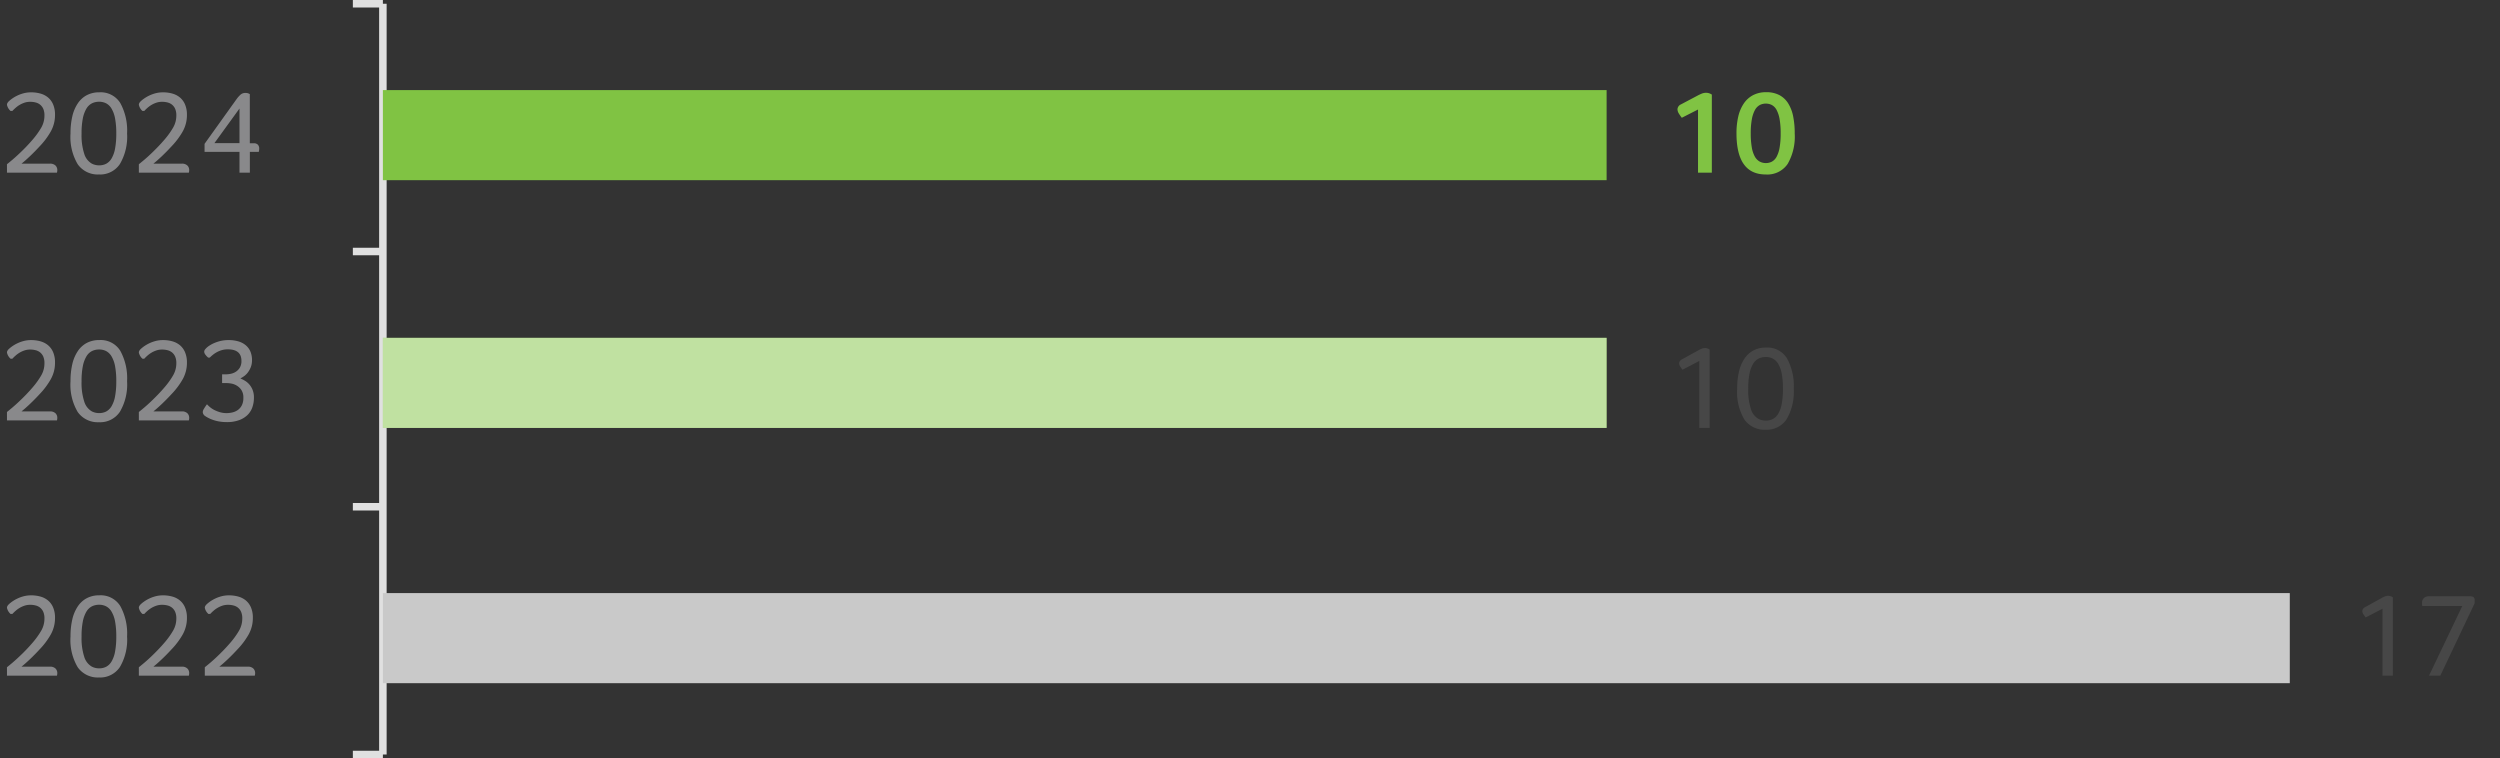
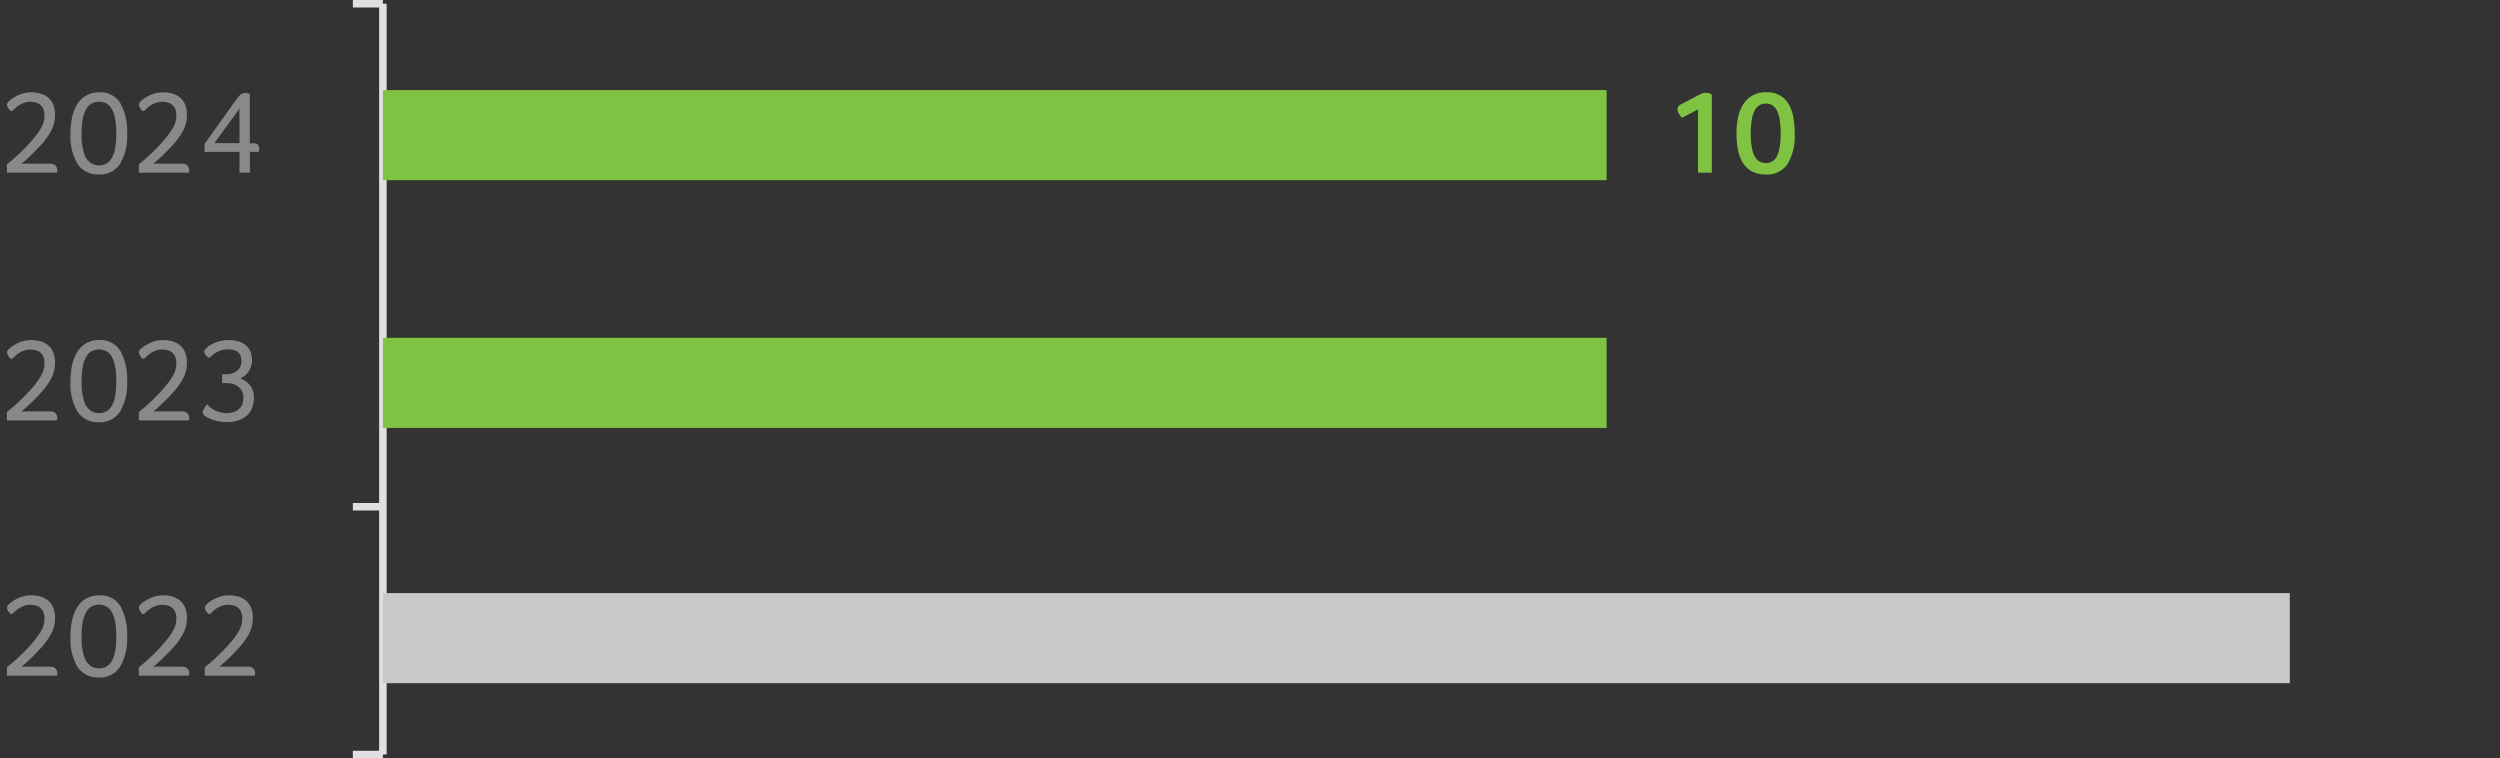
<svg xmlns="http://www.w3.org/2000/svg" width="333" height="101" viewBox="0 0 333 101">
  <rect x="0" y="0" width="333" height="101" fill="#333333" stroke="none" />
  <defs>
    <clipPath id="clip-path">
      <rect id="Rectangle_4969" data-name="Rectangle 4969" width="333" height="101" transform="translate(424 8677)" fill="#fff" stroke="#707070" stroke-width="1" />
    </clipPath>
  </defs>
  <g id="Mask_Group_508" data-name="Mask Group 508" transform="translate(-424 -8677)" clip-path="url(#clip-path)">
    <path id="Path_96638" data-name="Path 96638" d="M6.64-1.2H2.864q.464-.368,1.1-.968t1.3-1.32A9.94,9.94,0,0,0,6.728-5.424a4.467,4.467,0,0,0,.6-2.272A3.46,3.46,0,0,0,7.072-9.1a2.46,2.46,0,0,0-.688-.928,2.732,2.732,0,0,0-1.008-.512A4.524,4.524,0,0,0,4.16-10.7a3.891,3.891,0,0,0-1.088.144,4.805,4.805,0,0,0-.88.344,4.672,4.672,0,0,0-.64.392,3.674,3.674,0,0,0-.352.288.97.97,0,0,0-.192.224.5.5,0,0,0-.08.272,1.488,1.488,0,0,0,.48.816h.24a5.449,5.449,0,0,1,.392-.384A3.77,3.77,0,0,1,2.568-9a3.318,3.318,0,0,1,.664-.312,2.37,2.37,0,0,1,.784-.128,2.928,2.928,0,0,1,.728.088,1.556,1.556,0,0,1,.608.3,1.484,1.484,0,0,1,.416.56,2.167,2.167,0,0,1,.152.872A3.193,3.193,0,0,1,5.5-6.008a10.586,10.586,0,0,1-1.112,1.56q-.448.528-.928,1.024T2.52-2.5q-.456.432-.872.784t-.72.592V0H7.584a1.123,1.123,0,0,0,.048-.352.831.831,0,0,0-.24-.6A1.006,1.006,0,0,0,6.64-1.2ZM13.184.24a3.161,3.161,0,0,0,2.792-1.4,7.2,7.2,0,0,0,.952-4.056,7.614,7.614,0,0,0-.9-4.048,3.064,3.064,0,0,0-2.792-1.44,3.518,3.518,0,0,0-1.68.384,3.318,3.318,0,0,0-1.2,1.1A5.206,5.206,0,0,0,9.632-7.5a9.94,9.94,0,0,0-.24,2.28,7.123,7.123,0,0,0,.96,4.1A3.269,3.269,0,0,0,13.184.24ZM13.2-.976a2.117,2.117,0,0,1-.96-.224,2.256,2.256,0,0,1-1.016-1.3,8.071,8.071,0,0,1-.36-2.712,10.083,10.083,0,0,1,.168-2.008,4.105,4.105,0,0,1,.472-1.3,1.838,1.838,0,0,1,.736-.712,2.116,2.116,0,0,1,.96-.216,2.018,2.018,0,0,1,.944.216,1.874,1.874,0,0,1,.72.712,3.986,3.986,0,0,1,.464,1.3,10.573,10.573,0,0,1,.16,2.008,10.6,10.6,0,0,1-.16,2A3.991,3.991,0,0,1,14.864-1.9a1.874,1.874,0,0,1-.72.712A2.018,2.018,0,0,1,13.2-.976ZM24.208-1.2H20.432q.464-.368,1.1-.968t1.3-1.32A9.94,9.94,0,0,0,24.3-5.424,4.467,4.467,0,0,0,24.9-7.7,3.46,3.46,0,0,0,24.64-9.1a2.46,2.46,0,0,0-.688-.928,2.732,2.732,0,0,0-1.008-.512,4.524,4.524,0,0,0-1.216-.16,3.891,3.891,0,0,0-1.088.144,4.805,4.805,0,0,0-.88.344,4.672,4.672,0,0,0-.64.392,3.674,3.674,0,0,0-.352.288.97.97,0,0,0-.192.224.5.5,0,0,0-.08.272,1.488,1.488,0,0,0,.48.816h.24a5.449,5.449,0,0,1,.392-.384A3.77,3.77,0,0,1,20.136-9a3.318,3.318,0,0,1,.664-.312,2.37,2.37,0,0,1,.784-.128,2.928,2.928,0,0,1,.728.088,1.556,1.556,0,0,1,.608.3,1.484,1.484,0,0,1,.416.56,2.167,2.167,0,0,1,.152.872,3.193,3.193,0,0,1-.424,1.608,10.586,10.586,0,0,1-1.112,1.56q-.448.528-.928,1.024t-.936.928q-.456.432-.872.784t-.72.592V0h6.656A1.123,1.123,0,0,0,25.2-.352a.831.831,0,0,0-.24-.6A1.006,1.006,0,0,0,24.208-1.2ZM33.28,0V-2.768h1.2a.485.485,0,0,1,.016-.144q.016-.08.024-.152a1.378,1.378,0,0,0,.008-.152.757.757,0,0,0-.168-.5.728.728,0,0,0-.584-.2h-.5v-6.544a1,1,0,0,0-.592-.16.937.937,0,0,0-.64.224,3.739,3.739,0,0,0-.528.592L27.248-3.84v1.072H31.9V0ZM31.9-3.936H28.56L31.9-8.544Z" transform="translate(424 8700)" fill="#89898b" />
    <path id="Path_96635" data-name="Path 96635" d="M6.016,0V-10.4a1.517,1.517,0,0,0-.312-.16,1.267,1.267,0,0,0-.472-.08,1.458,1.458,0,0,0-.56.112q-.272.112-.576.272L1.888-9.088a.752.752,0,0,0-.448.656,1.107,1.107,0,0,0,.192.568,5.493,5.493,0,0,0,.384.552l2.16-1.1V0Zm9.168-5.232a10.8,10.8,0,0,1-.136,1.864,4.027,4.027,0,0,1-.392,1.224,1.609,1.609,0,0,1-.624.664,1.681,1.681,0,0,1-.816.2,1.706,1.706,0,0,1-.84-.208,1.7,1.7,0,0,1-.64-.672,3.874,3.874,0,0,1-.4-1.224A10.691,10.691,0,0,1,11.2-5.232,10.217,10.217,0,0,1,11.344-7.1a4.111,4.111,0,0,1,.408-1.232A1.649,1.649,0,0,1,12.384-9a1.714,1.714,0,0,1,.832-.2,1.681,1.681,0,0,1,.816.2,1.6,1.6,0,0,1,.624.672A4.135,4.135,0,0,1,15.048-7.1,10.8,10.8,0,0,1,15.184-5.232Zm1.872,0a11.177,11.177,0,0,0-.216-2.312,5.07,5.07,0,0,0-.68-1.728,3.062,3.062,0,0,0-1.184-1.08,3.719,3.719,0,0,0-1.712-.368,3.735,3.735,0,0,0-1.736.384,3.391,3.391,0,0,0-1.24,1.1,5.117,5.117,0,0,0-.744,1.728A9.633,9.633,0,0,0,9.3-5.232Q9.3.24,13.2.24a3.268,3.268,0,0,0,2.912-1.4A7.285,7.285,0,0,0,17.056-5.232Z" transform="translate(646 8700)" fill="#80c343" />
-     <path id="Path_96636" data-name="Path 96636" d="M5.728,0V-10.416a.786.786,0,0,0-.256-.152,1,1,0,0,0-.384-.072,1.187,1.187,0,0,0-.456.1,4.633,4.633,0,0,0-.536.272L2.016-9.12A.652.652,0,0,0,1.76-8.9a.539.539,0,0,0-.1.3.82.82,0,0,0,.16.448q.16.24.288.4l2.24-1.168V0Zm7.456.24a3.161,3.161,0,0,0,2.792-1.4,7.2,7.2,0,0,0,.952-4.056,7.614,7.614,0,0,0-.9-4.048,3.064,3.064,0,0,0-2.792-1.44,3.518,3.518,0,0,0-1.68.384,3.318,3.318,0,0,0-1.2,1.1A5.206,5.206,0,0,0,9.632-7.5a9.94,9.94,0,0,0-.24,2.28,7.123,7.123,0,0,0,.96,4.1A3.269,3.269,0,0,0,13.184.24ZM13.2-.976a2.117,2.117,0,0,1-.96-.224,2.256,2.256,0,0,1-1.016-1.3,8.071,8.071,0,0,1-.36-2.712,10.083,10.083,0,0,1,.168-2.008,4.105,4.105,0,0,1,.472-1.3,1.838,1.838,0,0,1,.736-.712,2.116,2.116,0,0,1,.96-.216,2.018,2.018,0,0,1,.944.216,1.874,1.874,0,0,1,.72.712,3.986,3.986,0,0,1,.464,1.3,10.573,10.573,0,0,1,.16,2.008,10.6,10.6,0,0,1-.16,2A3.991,3.991,0,0,1,14.864-1.9a1.874,1.874,0,0,1-.72.712A2.018,2.018,0,0,1,13.2-.976Z" transform="translate(646 8734)" fill="#474747" />
-     <path id="Path_96637" data-name="Path 96637" d="M5.728,0V-10.416a.786.786,0,0,0-.256-.152,1,1,0,0,0-.384-.072,1.187,1.187,0,0,0-.456.1,4.633,4.633,0,0,0-.536.272L2.016-9.12A.652.652,0,0,0,1.76-8.9a.539.539,0,0,0-.1.3.82.82,0,0,0,.16.448q.16.24.288.4l2.24-1.168V0Zm6.32,0,4.576-9.648v-.384a.509.509,0,0,0-.152-.432A.8.8,0,0,0,16-10.576H10.592a1,1,0,0,0-.736.24.844.844,0,0,0-.24.624v.16a.6.6,0,0,0,.016.144.416.416,0,0,0,.016.128h5.328L10.544,0Z" transform="translate(737 8767)" fill="#474747" />
    <path id="Path_96639" data-name="Path 96639" d="M6.64-1.2H2.864q.464-.368,1.1-.968t1.3-1.32A9.94,9.94,0,0,0,6.728-5.424a4.467,4.467,0,0,0,.6-2.272A3.46,3.46,0,0,0,7.072-9.1a2.46,2.46,0,0,0-.688-.928,2.732,2.732,0,0,0-1.008-.512A4.524,4.524,0,0,0,4.16-10.7a3.891,3.891,0,0,0-1.088.144,4.805,4.805,0,0,0-.88.344,4.672,4.672,0,0,0-.64.392,3.674,3.674,0,0,0-.352.288.97.97,0,0,0-.192.224.5.5,0,0,0-.08.272,1.488,1.488,0,0,0,.48.816h.24a5.449,5.449,0,0,1,.392-.384A3.77,3.77,0,0,1,2.568-9a3.318,3.318,0,0,1,.664-.312,2.37,2.37,0,0,1,.784-.128,2.928,2.928,0,0,1,.728.088,1.556,1.556,0,0,1,.608.3,1.484,1.484,0,0,1,.416.56,2.167,2.167,0,0,1,.152.872A3.193,3.193,0,0,1,5.5-6.008a10.586,10.586,0,0,1-1.112,1.56q-.448.528-.928,1.024T2.52-2.5q-.456.432-.872.784t-.72.592V0H7.584a1.123,1.123,0,0,0,.048-.352.831.831,0,0,0-.24-.6A1.006,1.006,0,0,0,6.64-1.2ZM13.184.24a3.161,3.161,0,0,0,2.792-1.4,7.2,7.2,0,0,0,.952-4.056,7.614,7.614,0,0,0-.9-4.048,3.064,3.064,0,0,0-2.792-1.44,3.518,3.518,0,0,0-1.68.384,3.318,3.318,0,0,0-1.2,1.1A5.206,5.206,0,0,0,9.632-7.5a9.94,9.94,0,0,0-.24,2.28,7.123,7.123,0,0,0,.96,4.1A3.269,3.269,0,0,0,13.184.24ZM13.2-.976a2.117,2.117,0,0,1-.96-.224,2.256,2.256,0,0,1-1.016-1.3,8.071,8.071,0,0,1-.36-2.712,10.083,10.083,0,0,1,.168-2.008,4.105,4.105,0,0,1,.472-1.3,1.838,1.838,0,0,1,.736-.712,2.116,2.116,0,0,1,.96-.216,2.018,2.018,0,0,1,.944.216,1.874,1.874,0,0,1,.72.712,3.986,3.986,0,0,1,.464,1.3,10.573,10.573,0,0,1,.16,2.008,10.6,10.6,0,0,1-.16,2A3.991,3.991,0,0,1,14.864-1.9a1.874,1.874,0,0,1-.72.712A2.018,2.018,0,0,1,13.2-.976ZM24.208-1.2H20.432q.464-.368,1.1-.968t1.3-1.32A9.94,9.94,0,0,0,24.3-5.424,4.467,4.467,0,0,0,24.9-7.7,3.46,3.46,0,0,0,24.64-9.1a2.46,2.46,0,0,0-.688-.928,2.732,2.732,0,0,0-1.008-.512,4.524,4.524,0,0,0-1.216-.16,3.891,3.891,0,0,0-1.088.144,4.805,4.805,0,0,0-.88.344,4.672,4.672,0,0,0-.64.392,3.674,3.674,0,0,0-.352.288.97.97,0,0,0-.192.224.5.5,0,0,0-.08.272,1.488,1.488,0,0,0,.48.816h.24a5.449,5.449,0,0,1,.392-.384A3.77,3.77,0,0,1,20.136-9a3.318,3.318,0,0,1,.664-.312,2.37,2.37,0,0,1,.784-.128,2.928,2.928,0,0,1,.728.088,1.556,1.556,0,0,1,.608.3,1.484,1.484,0,0,1,.416.56,2.167,2.167,0,0,1,.152.872,3.193,3.193,0,0,1-.424,1.608,10.586,10.586,0,0,1-1.112,1.56q-.448.528-.928,1.024t-.936.928q-.456.432-.872.784t-.72.592V0h6.656A1.123,1.123,0,0,0,25.2-.352a.831.831,0,0,0-.24-.6A1.006,1.006,0,0,0,24.208-1.2Zm5.376-3.776h.576a4.414,4.414,0,0,1,.592.056,2.153,2.153,0,0,1,.752.264,1.978,1.978,0,0,1,.64.592,1.8,1.8,0,0,1,.272,1.056,2.155,2.155,0,0,1-.2.984,1.718,1.718,0,0,1-.52.624,2.019,2.019,0,0,1-.712.328,3.318,3.318,0,0,1-.792.1A3.09,3.09,0,0,1,29.28-1.1a4.421,4.421,0,0,1-.752-.3,3,3,0,0,1-.576-.384,4.415,4.415,0,0,1-.384-.368q-.224.3-.392.584a.961.961,0,0,0-.168.456.67.67,0,0,0,.32.528A3.307,3.307,0,0,0,27.7-.36a4.652,4.652,0,0,0,.616.272,5.122,5.122,0,0,0,.848.224,5.87,5.87,0,0,0,1.056.088,4.642,4.642,0,0,0,1.592-.248A3.157,3.157,0,0,0,32.944-.7a2.668,2.668,0,0,0,.664-1.032,3.823,3.823,0,0,0,.216-1.3,2.712,2.712,0,0,0-.192-1.072,2.507,2.507,0,0,0-.472-.744,2.531,2.531,0,0,0-.592-.472,4.715,4.715,0,0,0-.552-.272,4.274,4.274,0,0,0,.464-.28,2.306,2.306,0,0,0,.512-.488A2.96,2.96,0,0,0,33.4-7.08a2.534,2.534,0,0,0,.168-.968A2.927,2.927,0,0,0,33.384-9.1a2.236,2.236,0,0,0-.568-.84,2.638,2.638,0,0,0-.976-.56,4.415,4.415,0,0,0-1.408-.2,4.551,4.551,0,0,0-1.536.256,4.409,4.409,0,0,0-1.168.592,2.527,2.527,0,0,0-.368.344.556.556,0,0,0-.16.36.674.674,0,0,0,.144.368,2.273,2.273,0,0,0,.384.416h.208q.16-.16.392-.352a3.658,3.658,0,0,1,.528-.36,3.22,3.22,0,0,1,.672-.28,2.818,2.818,0,0,1,.808-.112q1.824,0,1.824,1.536a1.661,1.661,0,0,1-.232.928,1.729,1.729,0,0,1-.552.544,1.993,1.993,0,0,1-.664.256,3.176,3.176,0,0,1-.552.064h-.576Z" transform="translate(424 8733)" fill="#89898b" />
    <path id="Path_96640" data-name="Path 96640" d="M6.64-1.2H2.864q.464-.368,1.1-.968t1.3-1.32A9.94,9.94,0,0,0,6.728-5.424a4.467,4.467,0,0,0,.6-2.272A3.46,3.46,0,0,0,7.072-9.1a2.46,2.46,0,0,0-.688-.928,2.732,2.732,0,0,0-1.008-.512A4.524,4.524,0,0,0,4.16-10.7a3.891,3.891,0,0,0-1.088.144,4.805,4.805,0,0,0-.88.344,4.672,4.672,0,0,0-.64.392,3.674,3.674,0,0,0-.352.288.97.97,0,0,0-.192.224.5.5,0,0,0-.08.272,1.488,1.488,0,0,0,.48.816h.24a5.449,5.449,0,0,1,.392-.384A3.77,3.77,0,0,1,2.568-9a3.318,3.318,0,0,1,.664-.312,2.37,2.37,0,0,1,.784-.128,2.928,2.928,0,0,1,.728.088,1.556,1.556,0,0,1,.608.3,1.484,1.484,0,0,1,.416.56,2.167,2.167,0,0,1,.152.872A3.193,3.193,0,0,1,5.5-6.008a10.586,10.586,0,0,1-1.112,1.56q-.448.528-.928,1.024T2.52-2.5q-.456.432-.872.784t-.72.592V0H7.584a1.123,1.123,0,0,0,.048-.352.831.831,0,0,0-.24-.6A1.006,1.006,0,0,0,6.64-1.2ZM13.184.24a3.161,3.161,0,0,0,2.792-1.4,7.2,7.2,0,0,0,.952-4.056,7.614,7.614,0,0,0-.9-4.048,3.064,3.064,0,0,0-2.792-1.44,3.518,3.518,0,0,0-1.68.384,3.318,3.318,0,0,0-1.2,1.1A5.206,5.206,0,0,0,9.632-7.5a9.94,9.94,0,0,0-.24,2.28,7.123,7.123,0,0,0,.96,4.1A3.269,3.269,0,0,0,13.184.24ZM13.2-.976a2.117,2.117,0,0,1-.96-.224,2.256,2.256,0,0,1-1.016-1.3,8.071,8.071,0,0,1-.36-2.712,10.083,10.083,0,0,1,.168-2.008,4.105,4.105,0,0,1,.472-1.3,1.838,1.838,0,0,1,.736-.712,2.116,2.116,0,0,1,.96-.216,2.018,2.018,0,0,1,.944.216,1.874,1.874,0,0,1,.72.712,3.986,3.986,0,0,1,.464,1.3,10.573,10.573,0,0,1,.16,2.008,10.6,10.6,0,0,1-.16,2A3.991,3.991,0,0,1,14.864-1.9a1.874,1.874,0,0,1-.72.712A2.018,2.018,0,0,1,13.2-.976ZM24.208-1.2H20.432q.464-.368,1.1-.968t1.3-1.32A9.94,9.94,0,0,0,24.3-5.424,4.467,4.467,0,0,0,24.9-7.7,3.46,3.46,0,0,0,24.64-9.1a2.46,2.46,0,0,0-.688-.928,2.732,2.732,0,0,0-1.008-.512,4.524,4.524,0,0,0-1.216-.16,3.891,3.891,0,0,0-1.088.144,4.805,4.805,0,0,0-.88.344,4.672,4.672,0,0,0-.64.392,3.674,3.674,0,0,0-.352.288.97.97,0,0,0-.192.224.5.5,0,0,0-.08.272,1.488,1.488,0,0,0,.48.816h.24a5.449,5.449,0,0,1,.392-.384A3.77,3.77,0,0,1,20.136-9a3.318,3.318,0,0,1,.664-.312,2.37,2.37,0,0,1,.784-.128,2.928,2.928,0,0,1,.728.088,1.556,1.556,0,0,1,.608.3,1.484,1.484,0,0,1,.416.56,2.167,2.167,0,0,1,.152.872,3.193,3.193,0,0,1-.424,1.608,10.586,10.586,0,0,1-1.112,1.56q-.448.528-.928,1.024t-.936.928q-.456.432-.872.784t-.72.592V0h6.656A1.123,1.123,0,0,0,25.2-.352a.831.831,0,0,0-.24-.6A1.006,1.006,0,0,0,24.208-1.2Zm8.784,0H29.216q.464-.368,1.1-.968t1.3-1.32A9.94,9.94,0,0,0,33.08-5.424a4.467,4.467,0,0,0,.6-2.272A3.46,3.46,0,0,0,33.424-9.1a2.46,2.46,0,0,0-.688-.928,2.732,2.732,0,0,0-1.008-.512,4.524,4.524,0,0,0-1.216-.16,3.891,3.891,0,0,0-1.088.144,4.805,4.805,0,0,0-.88.344,4.672,4.672,0,0,0-.64.392,3.674,3.674,0,0,0-.352.288.97.97,0,0,0-.192.224.5.5,0,0,0-.08.272,1.488,1.488,0,0,0,.48.816H28a5.449,5.449,0,0,1,.392-.384A3.77,3.77,0,0,1,28.92-9a3.318,3.318,0,0,1,.664-.312,2.37,2.37,0,0,1,.784-.128,2.928,2.928,0,0,1,.728.088,1.556,1.556,0,0,1,.608.3,1.484,1.484,0,0,1,.416.56,2.167,2.167,0,0,1,.152.872,3.193,3.193,0,0,1-.424,1.608,10.586,10.586,0,0,1-1.112,1.56q-.448.528-.928,1.024t-.936.928q-.456.432-.872.784t-.72.592V0h6.656a1.123,1.123,0,0,0,.048-.352.831.831,0,0,0-.24-.6A1.006,1.006,0,0,0,32.992-1.2Z" transform="translate(424 8767)" fill="#89898b" />
    <line id="Line_2854" data-name="Line 2854" y2="100" transform="translate(475 8677.5)" fill="none" stroke="#e0e0e0" stroke-width="1" />
    <line id="Line_2855" data-name="Line 2855" x2="4" transform="translate(471 8677.5)" fill="none" stroke="#e0e0e0" stroke-width="1" />
-     <line id="Line_2856" data-name="Line 2856" x2="4" transform="translate(471 8710.501)" fill="none" stroke="#e0e0e0" stroke-width="1" />
    <line id="Line_2857" data-name="Line 2857" x2="4" transform="translate(471 8744.499)" fill="none" stroke="#e0e0e0" stroke-width="1" />
    <line id="Line_2858" data-name="Line 2858" x2="4" transform="translate(471 8777.5)" fill="none" stroke="#e0e0e0" stroke-width="1" />
    <rect id="Rectangle_4965" data-name="Rectangle 4965" width="163" height="12" transform="translate(475 8689)" fill="#80c343" />
    <rect id="Rectangle_4966" data-name="Rectangle 4966" width="254" height="12" transform="translate(475 8756)" fill="#c9c9c9" />
    <g id="Group_50368" data-name="Group 50368">
      <rect id="Rectangle_4967" data-name="Rectangle 4967" width="163" height="12" transform="translate(475 8722)" fill="#80c343" />
-       <rect id="Rectangle_4968" data-name="Rectangle 4968" width="163" height="12" transform="translate(475 8722)" fill="#fff" opacity="0.5" />
    </g>
  </g>
</svg>